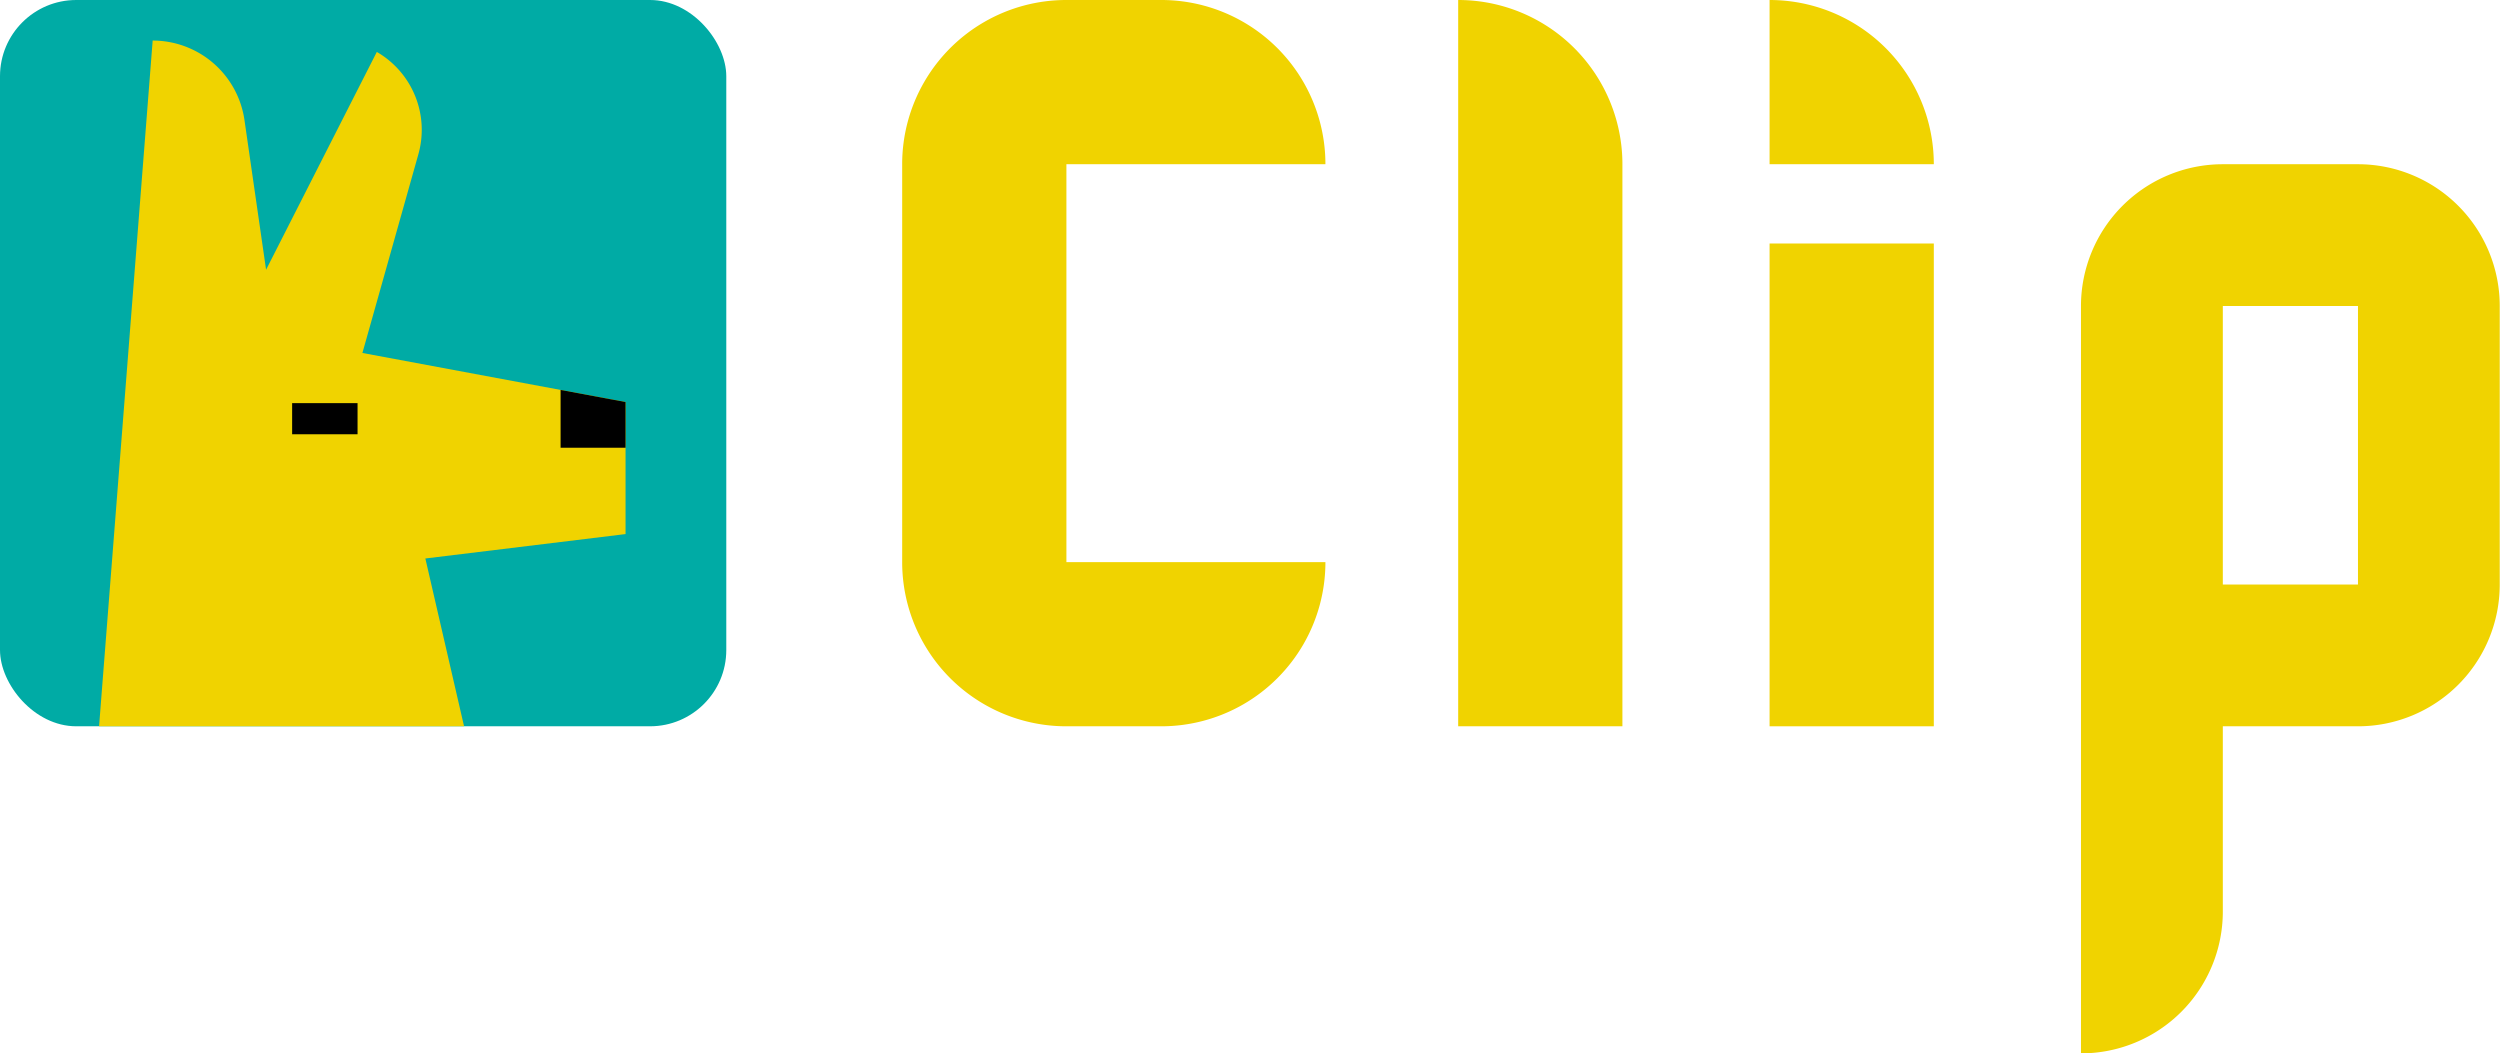
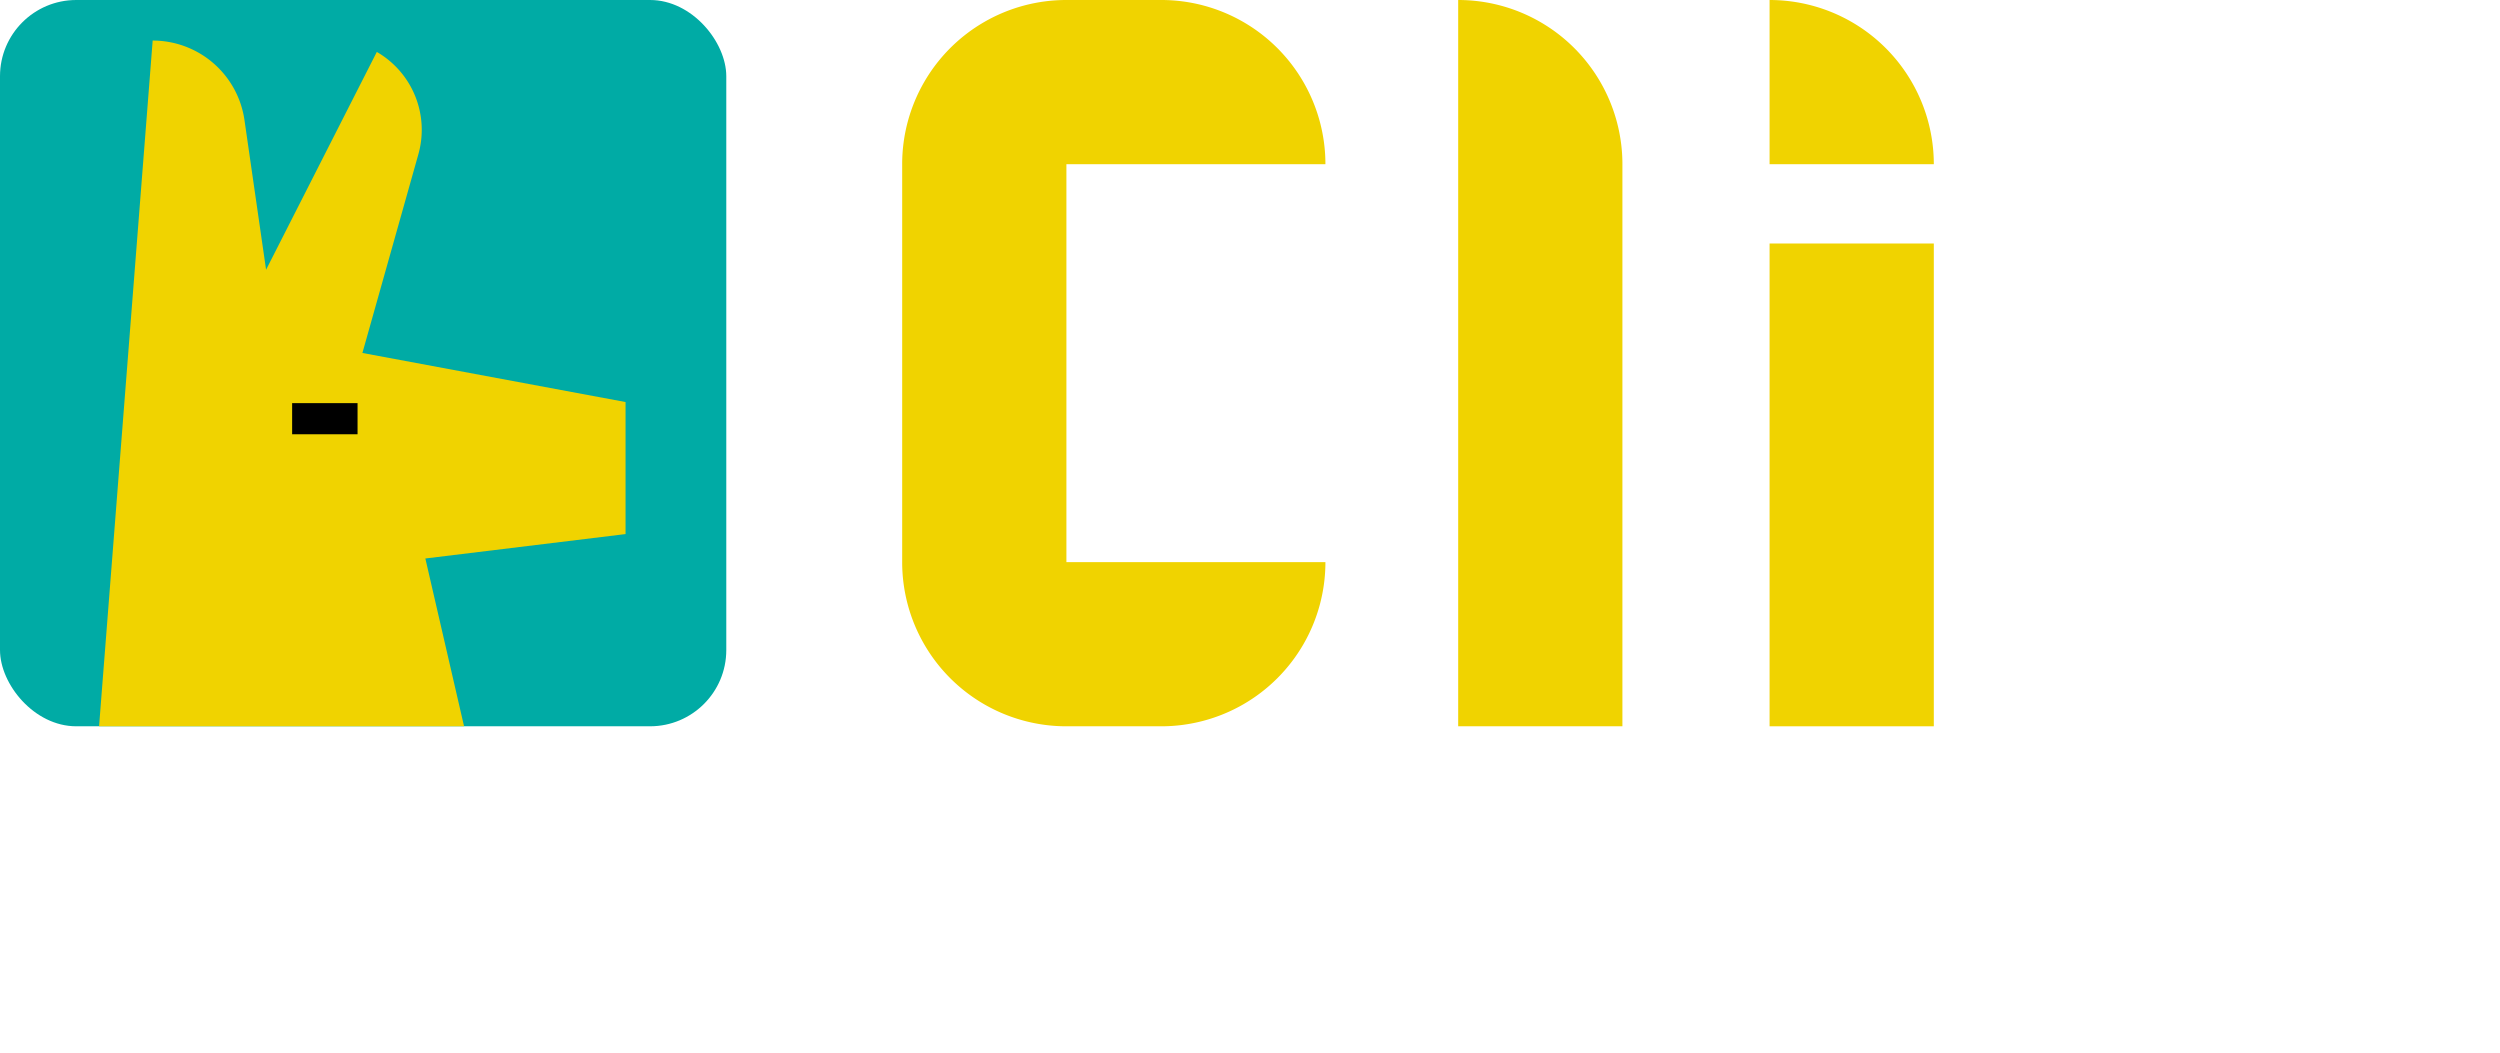
<svg xmlns="http://www.w3.org/2000/svg" viewBox="0 0 272.48 114.81">
  <defs>
    <style>.cls-1{fill:none;}.cls-2{fill:#00aba5;}.cls-3{fill:#f0d300;}.cls-4{clip-path:url(#clip-path);}</style>
    <clipPath id="clip-path">
      <rect class="cls-1" width="79.16" height="79.16" rx="8.31" />
    </clipPath>
  </defs>
  <title>logo-top</title>
  <g id="レイヤー_1" data-name="レイヤー 1">
    <rect class="cls-1" x="-51.26" y="-181.19" width="375" height="3091" />
  </g>
  <g id="レイヤー_2" data-name="レイヤー 2">
    <rect class="cls-2" width="79.16" height="79.16" rx="8.31" />
    <path class="cls-3" d="M158.93,0V79.16h17.9V17.9A17.9,17.9,0,0,0,158.93,0Z" />
    <rect class="cls-3" x="192.87" y="26.54" width="17.9" height="52.62" />
    <path class="cls-3" d="M192.87,0V17.9h17.9A17.9,17.9,0,0,0,192.87,0Z" />
    <path class="cls-3" d="M126.56,17.9h17.9A17.89,17.89,0,0,0,126.56,0H116.23a17.89,17.89,0,0,0-17.9,17.9V61.27a17.89,17.89,0,0,0,17.9,17.89h10.33a17.89,17.89,0,0,0,17.9-17.89H116.23V17.9Z" />
-     <path class="cls-3" d="M257,17.9H242.27a15.46,15.46,0,0,0-15.46,15.45v81.46a15.46,15.46,0,0,0,15.46-15.46V79.16H257a15.45,15.45,0,0,0,15.45-15.45V33.35A15.45,15.45,0,0,0,257,17.9ZM242.27,63.71V33.35H257V63.71Z" />
    <g class="cls-4">
      <path class="cls-3" d="M46.36,60.87l21.82-2.66V43.82L39.5,38.47l6.1-21.66A9.81,9.81,0,0,0,41.07,5.66L29,29.4,26.64,13.05a10.11,10.11,0,0,0-10-8.63L10.35,84.89H51.9Z" />
-       <polygon points="68.18 43.82 61.1 42.5 61.1 48.8 68.18 48.8 68.18 43.82" />
      <rect x="31.84" y="43.94" width="7.13" height="3.39" />
    </g>
  </g>
</svg>